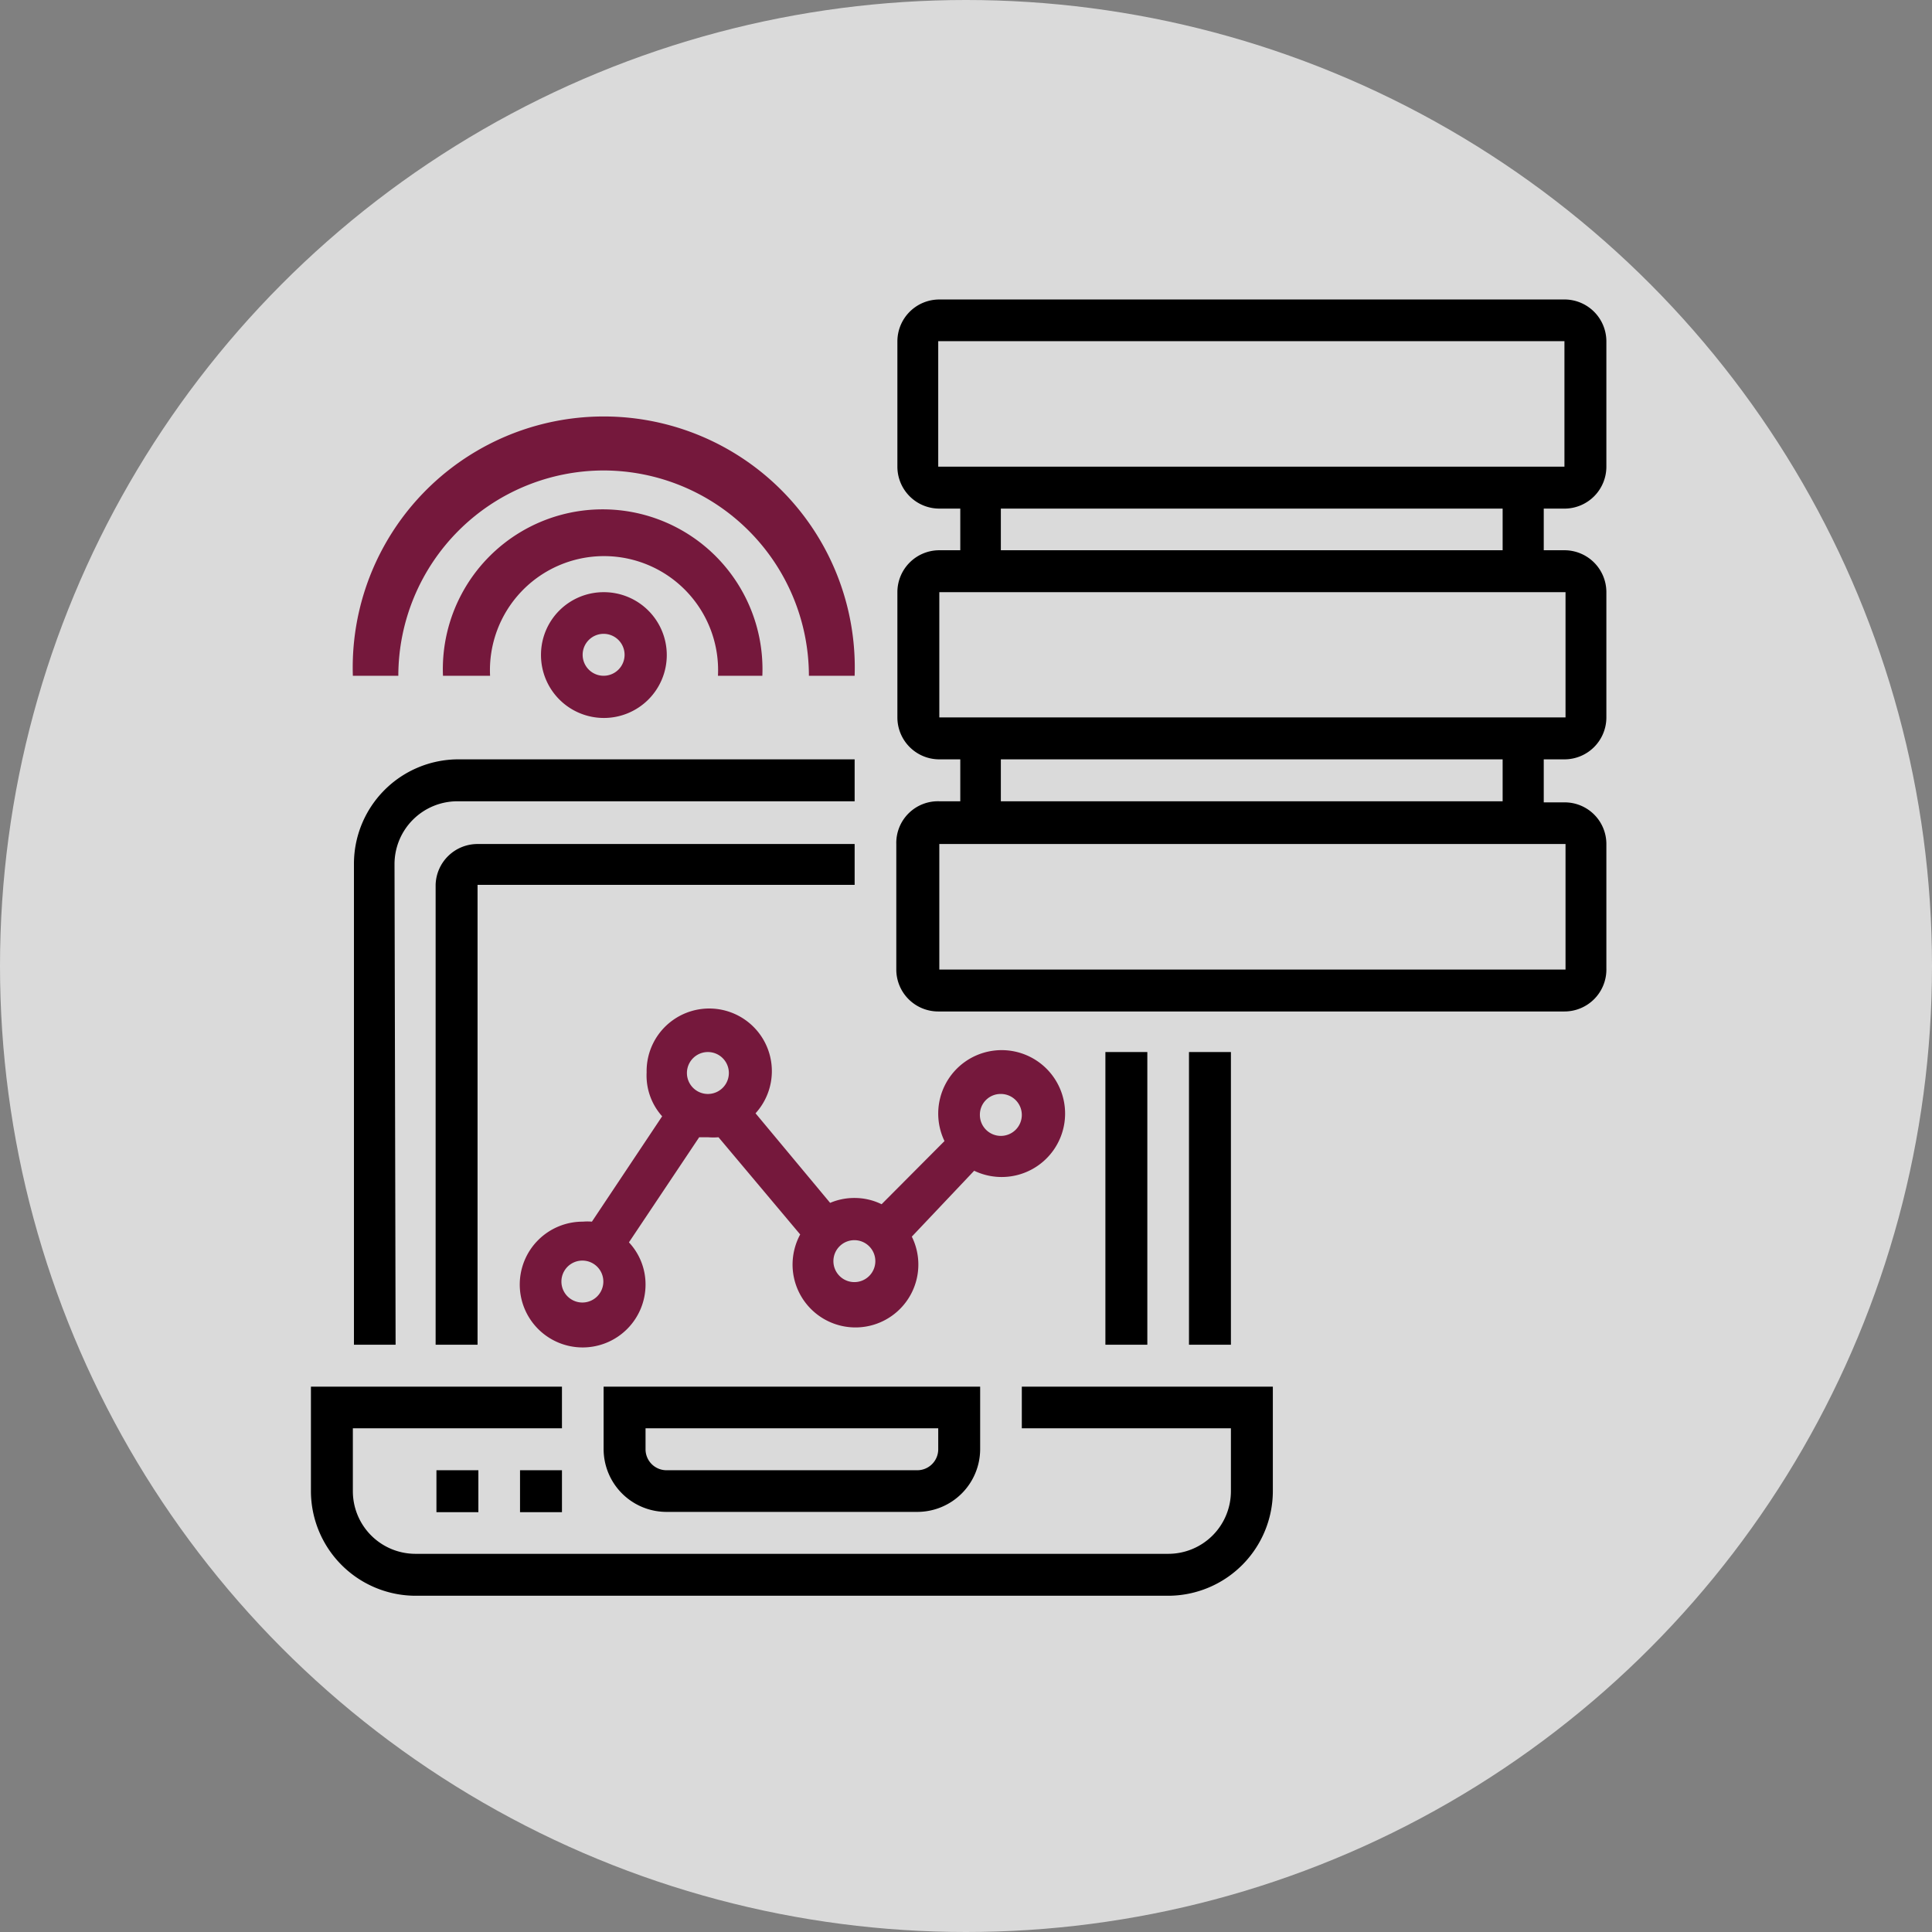
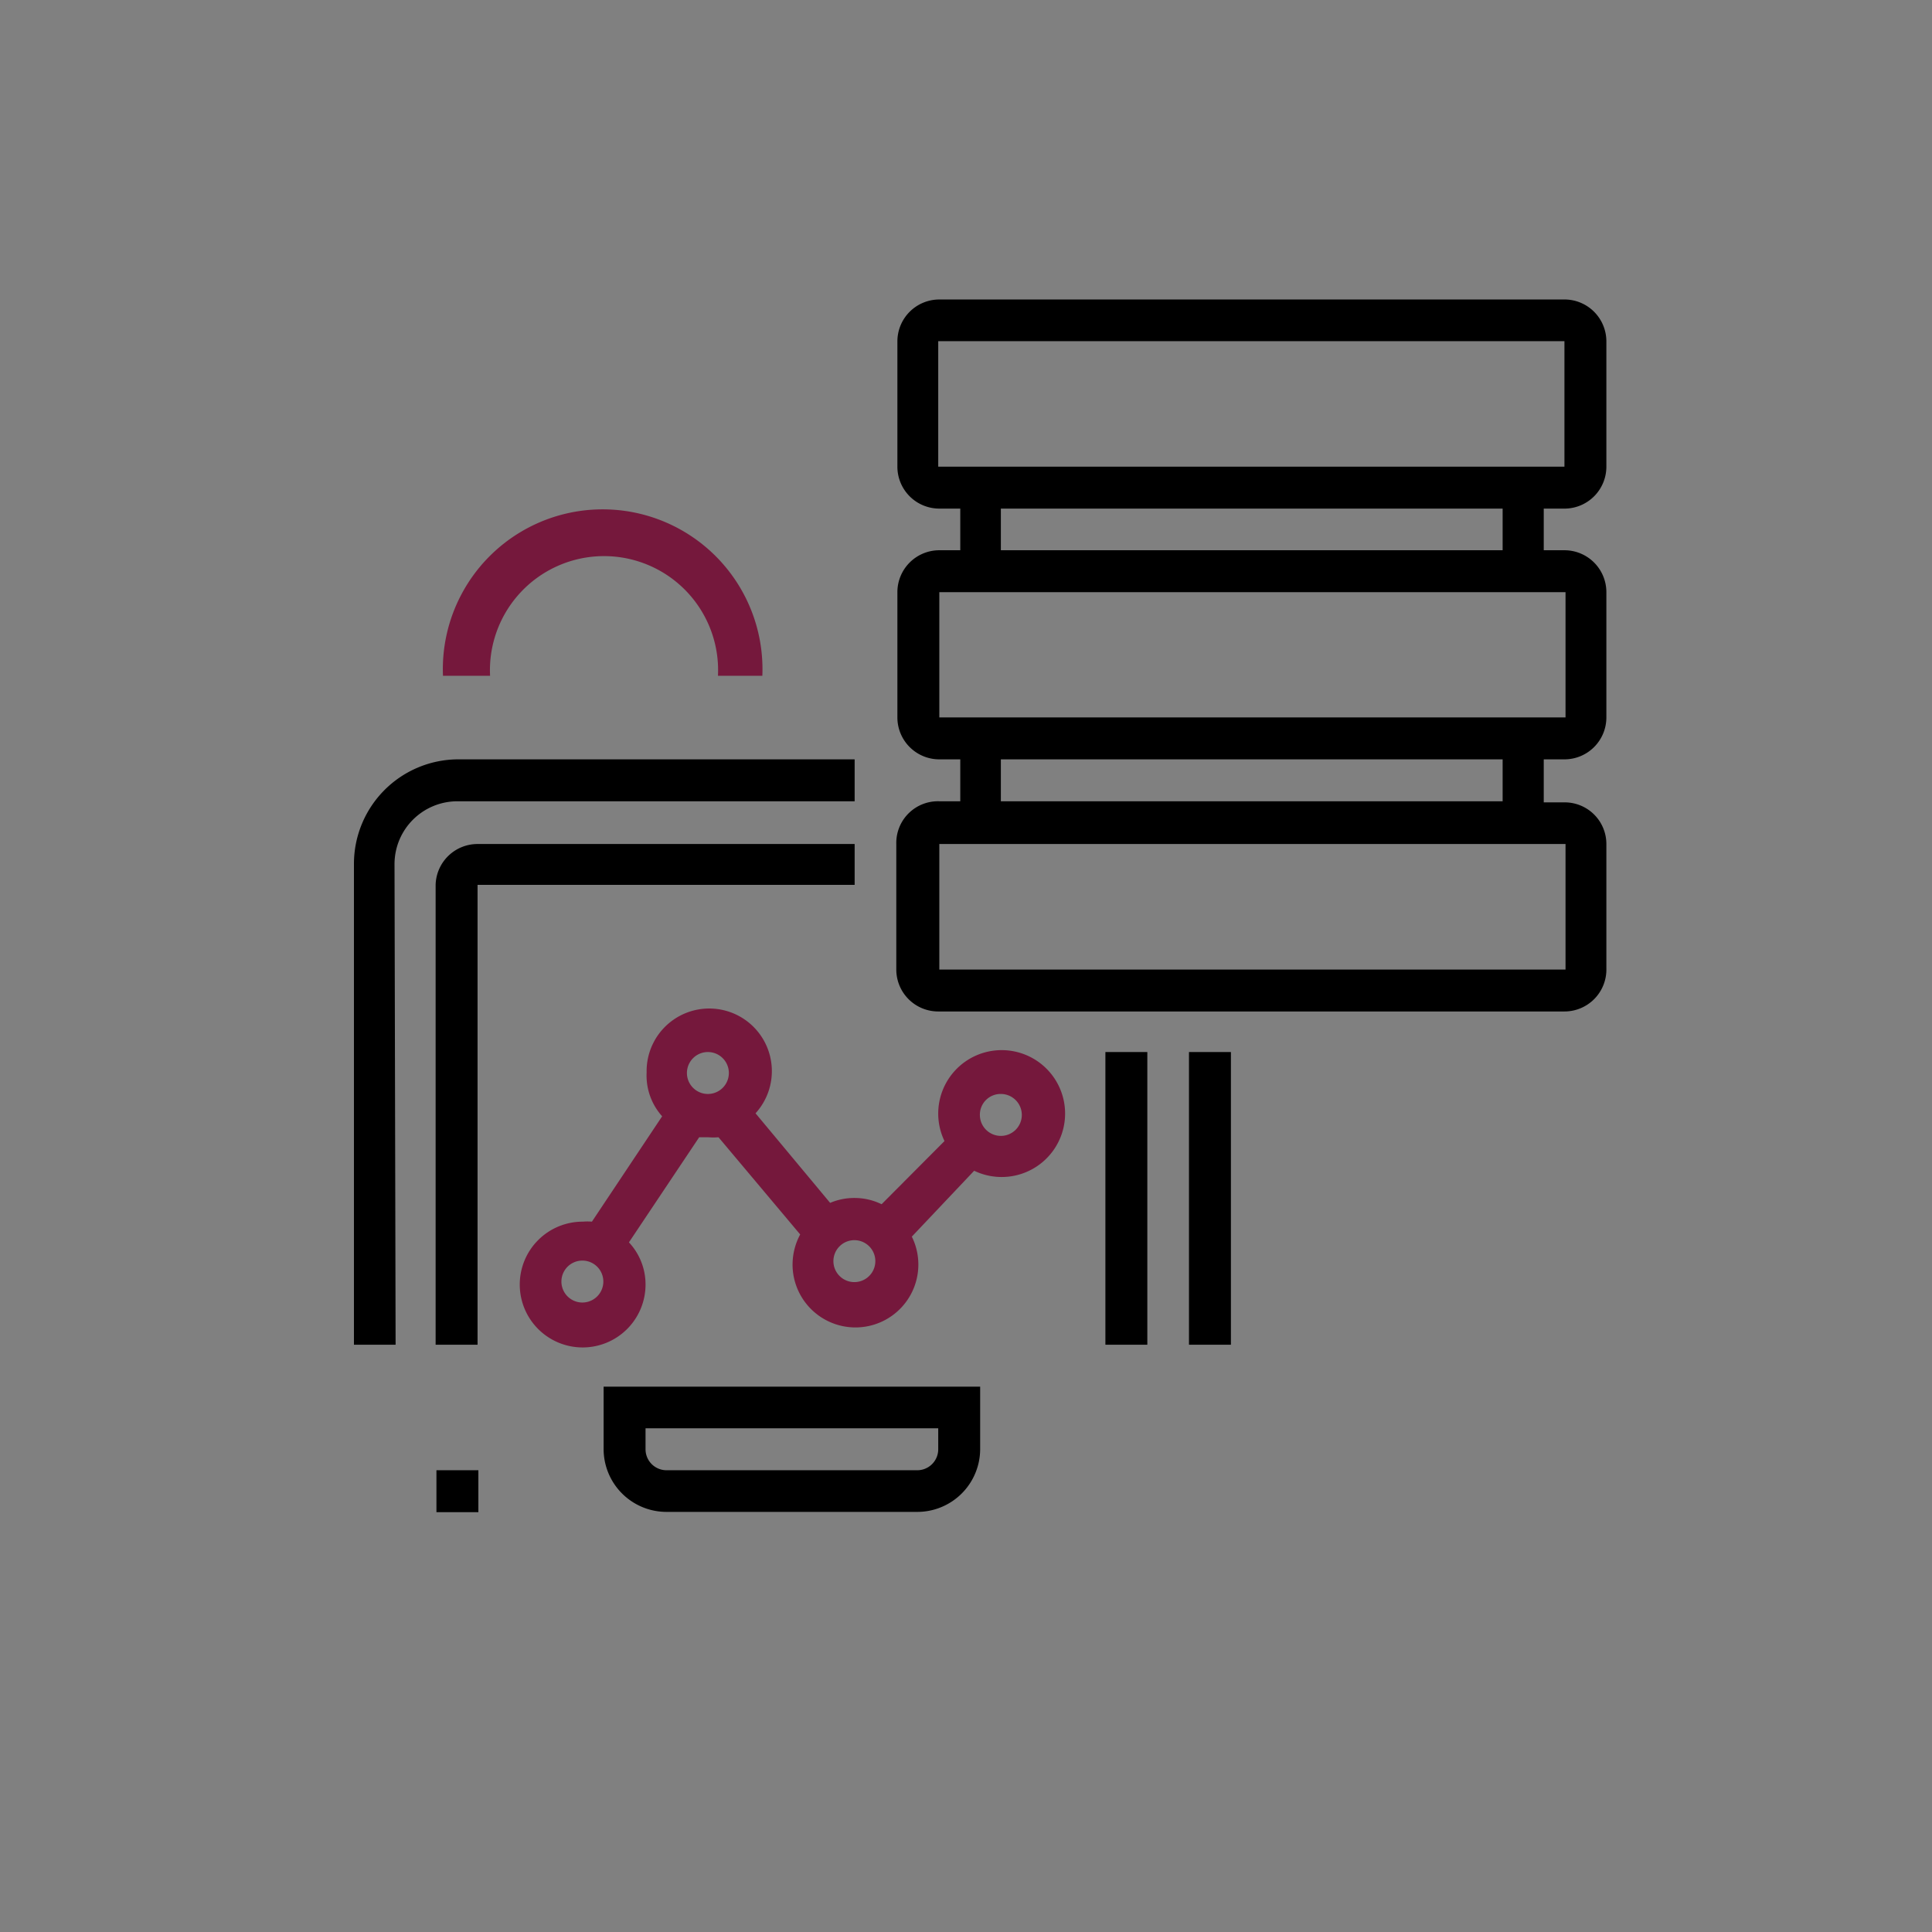
<svg xmlns="http://www.w3.org/2000/svg" viewBox="0 0 70.96 70.96">
  <rect x="0" y="0" width="70.96" height="70.96" fill="#808080" stroke="none" />
  <defs>
    <style>.cls-1{fill:#fff;opacity:0.71;}.cls-2{fill:#75183c;}</style>
  </defs>
  <title>BotonRecurso 2</title>
  <g id="Capa_2" data-name="Capa 2">
    <g id="Capa_1-2" data-name="Capa 1">
-       <circle class="cls-1" cx="35.48" cy="35.48" r="35.48" />
-       <path d="M37.53,52.46h7.68v2.31a2.3,2.3,0,0,1-2.3,2.3H15.26a2.3,2.3,0,0,1-2.3-2.3V52.46h7.68V50.93H11.42v3.84a3.85,3.85,0,0,0,3.84,3.84H42.91a3.85,3.85,0,0,0,3.84-3.84V50.93H37.53Z" />
      <path d="M22.17,53.23a2.31,2.31,0,0,0,2.31,2.3h9.21A2.31,2.31,0,0,0,36,53.23v-2.3H22.17Zm1.54-.77H34.46v.77a.77.77,0,0,1-.77.77H24.48a.77.77,0,0,1-.77-.77Z" />
      <rect x="16.03" y="54" width="1.54" height="1.54" />
-       <rect x="19.1" y="54" width="1.54" height="1.54" />
      <rect x="43.67" y="38.64" width="1.54" height="10.75" />
      <path d="M14.49,31.73a2.31,2.31,0,0,1,2.31-2.3H31.39V27.89H16.8A3.84,3.84,0,0,0,13,31.73V49.39h1.53Z" />
      <rect x="40.6" y="38.64" width="1.54" height="10.75" />
      <path d="M31.39,31H17.57A1.54,1.54,0,0,0,16,32.5V49.39h1.54V32.5H31.39Z" />
      <path d="M57.5,18.68A1.54,1.54,0,0,0,59,17.14V12.53A1.54,1.54,0,0,0,57.5,11h-23a1.54,1.54,0,0,0-1.54,1.53v4.61a1.54,1.54,0,0,0,1.54,1.54h.77v1.53h-.77a1.54,1.54,0,0,0-1.54,1.54v4.6a1.54,1.54,0,0,0,1.54,1.54h.77v1.54h-.77A1.53,1.53,0,0,0,32.92,31v4.61a1.54,1.54,0,0,0,1.54,1.54h23A1.54,1.54,0,0,0,59,35.57V31a1.53,1.53,0,0,0-1.53-1.53h-.77V27.89h.77A1.54,1.54,0,0,0,59,26.35v-4.6a1.54,1.54,0,0,0-1.53-1.54h-.77V18.68ZM57.5,31v4.61h-23V31ZM36.76,29.43V27.89H55.19v1.54ZM57.5,21.75v4.6h-23v-4.6ZM36.76,20.21V18.68H55.19v1.53Zm-2.3-3.07V12.53h23v4.61Z" />
      <path class="cls-2" d="M31.39,44a2.26,2.26,0,0,0-.9.18l-2.74-3.29a2.3,2.3,0,1,0-4-1.5A2.24,2.24,0,0,0,24.32,41l-2.58,3.87a1.86,1.86,0,0,0-.33,0,2.31,2.31,0,1,0,2.3,2.31,2.26,2.26,0,0,0-.61-1.55l2.58-3.86.33,0a2.33,2.33,0,0,0,.38,0l3,3.57a2.34,2.34,0,0,0-.28,1.08,2.31,2.31,0,1,0,4.38-1L35.78,43a2.33,2.33,0,1,0-1.09-1.09l-2.31,2.32a2.25,2.25,0,0,0-1-.23Zm-10,3.84a.77.77,0,0,1,0-1.54.77.77,0,0,1,0,1.54ZM26,40.18a.77.77,0,0,1,0-1.54.77.77,0,1,1,0,1.54Zm5.38,6.91a.77.77,0,1,1,.77-.77.77.77,0,0,1-.77.77Zm5.37-6.91a.77.77,0,1,1-.76.76.76.76,0,0,1,.76-.76Z" />
-       <path class="cls-2" d="M19.87,24.05a2.31,2.31,0,1,0,2.3-2.3,2.3,2.3,0,0,0-2.3,2.3Zm3.07,0a.77.77,0,1,1-.77-.77.77.77,0,0,1,.77.77Z" />
      <path class="cls-2" d="M26.36,24.82H28a5.87,5.87,0,1,0-11.73,0H18a4.19,4.19,0,1,1,8.37,0Z" />
-       <path class="cls-2" d="M22.17,17.28a7.55,7.55,0,0,1,7.54,7.54h1.68a9.22,9.22,0,1,0-18.43,0h1.67a7.55,7.55,0,0,1,7.54-7.54Z" />
    </g>
  </g>
</svg>